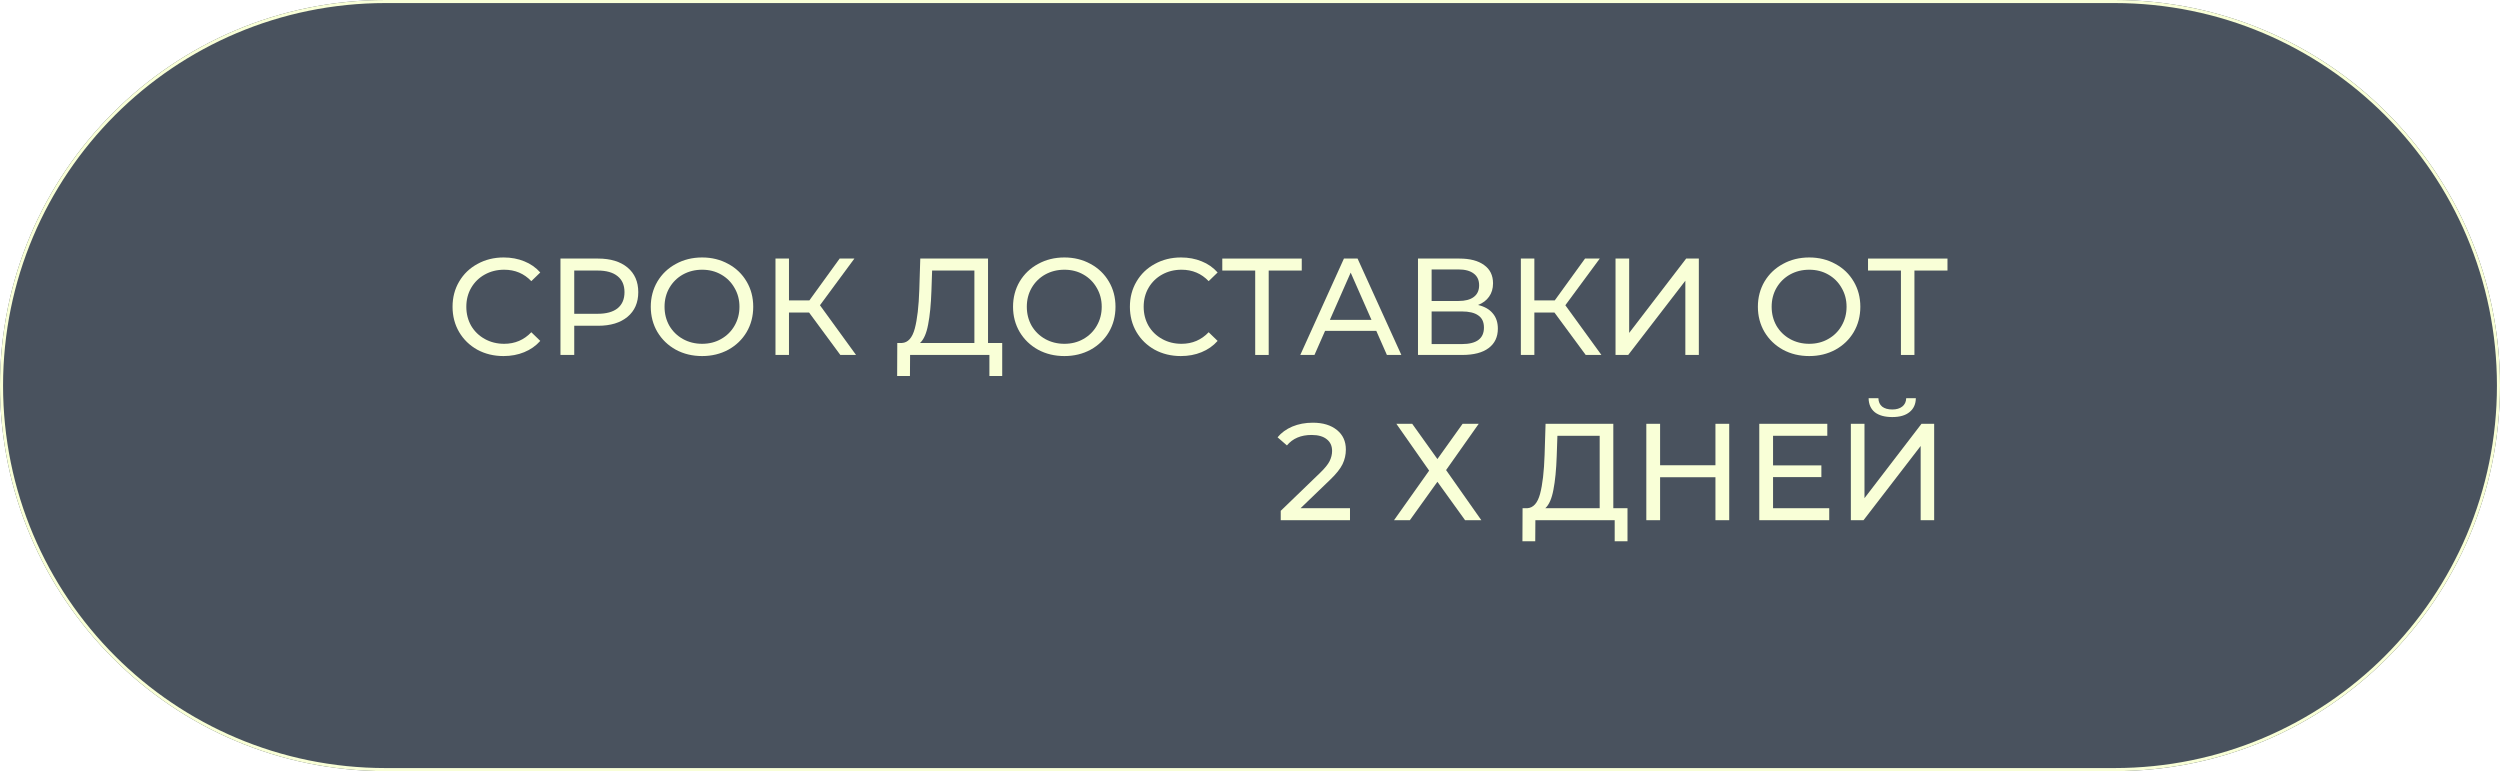
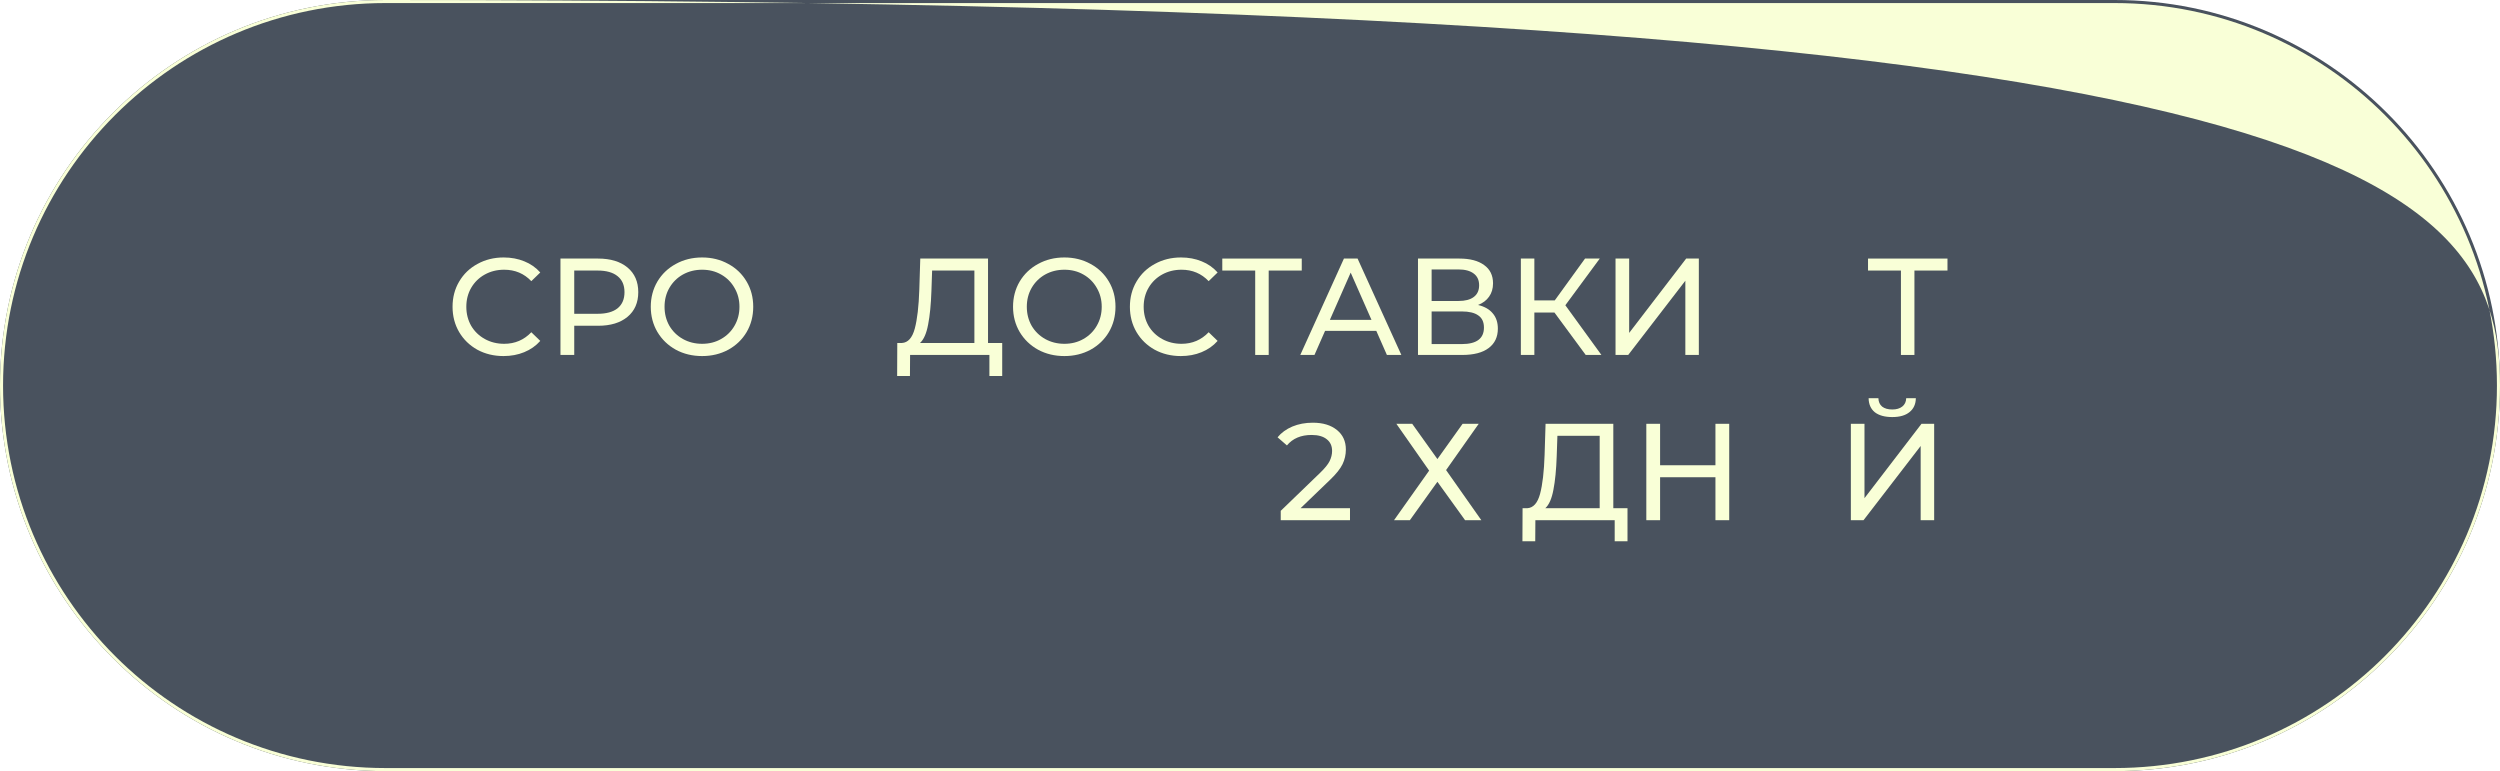
<svg xmlns="http://www.w3.org/2000/svg" width="817" height="252" viewBox="0 0 817 252" fill="none">
  <g filter="url(#filter0_b_179_76)">
    <path d="M691 252C760.588 252 817 195.588 817 126V126C817 56.412 760.588 1.45861e-05 691 1.37563e-05L126 7.0187e-06C56.412 6.18887e-06 2.33236e-06 56.412 1.50253e-06 126V126C6.72708e-07 195.588 56.412 252 126 252L691 252Z" fill="#0D1828" fill-opacity="0.75" />
  </g>
  <g filter="url(#filter1_b_179_76)">
-     <path fill-rule="evenodd" clip-rule="evenodd" d="M126 1L691 1C760.036 1 816 56.964 816 126C816 195.036 760.036 251 691 251L126 251C56.964 251 1 195.036 1 126C1 56.964 56.964 1 126 1ZM817 126C817 195.588 760.588 252 691 252L126 252C56.412 252 6.72708e-07 195.588 1.50253e-06 126C2.33236e-06 56.412 56.412 6.18887e-06 126 7.0187e-06L691 1.37563e-05C760.588 1.45861e-05 817 56.412 817 126Z" fill="#F9FFD7" />
+     <path fill-rule="evenodd" clip-rule="evenodd" d="M126 1L691 1C760.036 1 816 56.964 816 126C816 195.036 760.036 251 691 251L126 251C56.964 251 1 195.036 1 126C1 56.964 56.964 1 126 1ZM817 126C817 195.588 760.588 252 691 252L126 252C56.412 252 6.72708e-07 195.588 1.50253e-06 126C2.33236e-06 56.412 56.412 6.18887e-06 126 7.0187e-06C760.588 1.45861e-05 817 56.412 817 126Z" fill="#F9FFD7" />
  </g>
  <path d="M164.545 116.36C161.395 116.36 158.545 115.67 155.995 114.29C153.475 112.88 151.495 110.96 150.055 108.53C148.615 106.07 147.895 103.31 147.895 100.25C147.895 97.19 148.615 94.445 150.055 92.015C151.495 89.555 153.49 87.635 156.04 86.255C158.59 84.845 161.44 84.14 164.59 84.14C167.05 84.14 169.3 84.56 171.34 85.4C173.38 86.21 175.12 87.425 176.56 89.045L173.635 91.88C171.265 89.39 168.31 88.145 164.77 88.145C162.43 88.145 160.315 88.67 158.425 89.72C156.535 90.77 155.05 92.225 153.97 94.085C152.92 95.915 152.395 97.97 152.395 100.25C152.395 102.53 152.92 104.6 153.97 106.46C155.05 108.29 156.535 109.73 158.425 110.78C160.315 111.83 162.43 112.355 164.77 112.355C168.28 112.355 171.235 111.095 173.635 108.575L176.56 111.41C175.12 113.03 173.365 114.26 171.295 115.1C169.255 115.94 167.005 116.36 164.545 116.36Z" fill="#F9FFD7" />
  <path d="M195.445 84.5C199.525 84.5 202.735 85.475 205.075 87.425C207.415 89.375 208.585 92.06 208.585 95.48C208.585 98.9 207.415 101.585 205.075 103.535C202.735 105.485 199.525 106.46 195.445 106.46H187.66V116H183.16V84.5H195.445ZM195.31 102.545C198.16 102.545 200.335 101.945 201.835 100.745C203.335 99.515 204.085 97.76 204.085 95.48C204.085 93.2 203.335 91.46 201.835 90.26C200.335 89.03 198.16 88.415 195.31 88.415H187.66V102.545H195.31Z" fill="#F9FFD7" />
  <path d="M229.459 116.36C226.279 116.36 223.414 115.67 220.864 114.29C218.314 112.88 216.304 110.945 214.834 108.485C213.394 106.025 212.674 103.28 212.674 100.25C212.674 97.22 213.394 94.475 214.834 92.015C216.304 89.555 218.314 87.635 220.864 86.255C223.414 84.845 226.279 84.14 229.459 84.14C232.609 84.14 235.459 84.845 238.009 86.255C240.559 87.635 242.554 89.555 243.994 92.015C245.434 94.445 246.154 97.19 246.154 100.25C246.154 103.31 245.434 106.07 243.994 108.53C242.554 110.96 240.559 112.88 238.009 114.29C235.459 115.67 232.609 116.36 229.459 116.36ZM229.459 112.355C231.769 112.355 233.839 111.83 235.669 110.78C237.529 109.73 238.984 108.29 240.034 106.46C241.114 104.6 241.654 102.53 241.654 100.25C241.654 97.97 241.114 95.915 240.034 94.085C238.984 92.225 237.529 90.77 235.669 89.72C233.839 88.67 231.769 88.145 229.459 88.145C227.149 88.145 225.049 88.67 223.159 89.72C221.299 90.77 219.829 92.225 218.749 94.085C217.699 95.915 217.174 97.97 217.174 100.25C217.174 102.53 217.699 104.6 218.749 106.46C219.829 108.29 221.299 109.73 223.159 110.78C225.049 111.83 227.149 112.355 229.459 112.355Z" fill="#F9FFD7" />
-   <path d="M264.408 102.14H257.838V116H253.428V84.5H257.838V98.18H264.498L274.398 84.5H279.213L267.963 99.755L279.753 116H274.623L264.408 102.14Z" fill="#F9FFD7" />
  <path d="M327.521 112.085V122.885H323.336V116H297.416L297.371 122.885H293.186L293.231 112.085H294.761C296.741 111.965 298.136 110.405 298.946 107.405C299.756 104.375 300.251 100.115 300.431 94.625L300.746 84.5H322.886V112.085H327.521ZM304.391 95.03C304.241 99.47 303.881 103.145 303.311 106.055C302.771 108.965 301.886 110.975 300.656 112.085H318.431V88.415H304.616L304.391 95.03Z" fill="#F9FFD7" />
  <path d="M347.848 116.36C344.668 116.36 341.803 115.67 339.253 114.29C336.703 112.88 334.693 110.945 333.223 108.485C331.783 106.025 331.063 103.28 331.063 100.25C331.063 97.22 331.783 94.475 333.223 92.015C334.693 89.555 336.703 87.635 339.253 86.255C341.803 84.845 344.668 84.14 347.848 84.14C350.998 84.14 353.848 84.845 356.398 86.255C358.948 87.635 360.943 89.555 362.383 92.015C363.823 94.445 364.543 97.19 364.543 100.25C364.543 103.31 363.823 106.07 362.383 108.53C360.943 110.96 358.948 112.88 356.398 114.29C353.848 115.67 350.998 116.36 347.848 116.36ZM347.848 112.355C350.158 112.355 352.228 111.83 354.058 110.78C355.918 109.73 357.373 108.29 358.423 106.46C359.503 104.6 360.043 102.53 360.043 100.25C360.043 97.97 359.503 95.915 358.423 94.085C357.373 92.225 355.918 90.77 354.058 89.72C352.228 88.67 350.158 88.145 347.848 88.145C345.538 88.145 343.438 88.67 341.548 89.72C339.688 90.77 338.218 92.225 337.138 94.085C336.088 95.915 335.563 97.97 335.563 100.25C335.563 102.53 336.088 104.6 337.138 106.46C338.218 108.29 339.688 109.73 341.548 110.78C343.438 111.83 345.538 112.355 347.848 112.355Z" fill="#F9FFD7" />
  <path d="M385.902 116.36C382.752 116.36 379.902 115.67 377.352 114.29C374.832 112.88 372.852 110.96 371.412 108.53C369.972 106.07 369.252 103.31 369.252 100.25C369.252 97.19 369.972 94.445 371.412 92.015C372.852 89.555 374.847 87.635 377.397 86.255C379.947 84.845 382.797 84.14 385.947 84.14C388.407 84.14 390.657 84.56 392.697 85.4C394.737 86.21 396.477 87.425 397.917 89.045L394.992 91.88C392.622 89.39 389.667 88.145 386.127 88.145C383.787 88.145 381.672 88.67 379.782 89.72C377.892 90.77 376.407 92.225 375.327 94.085C374.277 95.915 373.752 97.97 373.752 100.25C373.752 102.53 374.277 104.6 375.327 106.46C376.407 108.29 377.892 109.73 379.782 110.78C381.672 111.83 383.787 112.355 386.127 112.355C389.637 112.355 392.592 111.095 394.992 108.575L397.917 111.41C396.477 113.03 394.722 114.26 392.652 115.1C390.612 115.94 388.362 116.36 385.902 116.36Z" fill="#F9FFD7" />
  <path d="M425.41 88.415H414.61V116H410.2V88.415H399.445V84.5H425.41V88.415Z" fill="#F9FFD7" />
  <path d="M449.773 108.125H433.033L429.568 116H424.933L439.198 84.5H443.653L457.963 116H453.238L449.773 108.125ZM448.198 104.525L441.403 89.09L434.608 104.525H448.198Z" fill="#F9FFD7" />
  <path d="M483.019 99.665C485.149 100.175 486.754 101.09 487.834 102.41C488.944 103.7 489.499 105.365 489.499 107.405C489.499 110.135 488.494 112.25 486.484 113.75C484.504 115.25 481.609 116 477.799 116H463.399V84.5H476.944C480.394 84.5 483.079 85.205 484.999 86.615C486.949 87.995 487.924 89.99 487.924 92.6C487.924 94.31 487.489 95.765 486.619 96.965C485.779 98.165 484.579 99.065 483.019 99.665ZM467.854 98.36H476.629C478.819 98.36 480.484 97.925 481.624 97.055C482.794 96.185 483.379 94.91 483.379 93.23C483.379 91.55 482.794 90.275 481.624 89.405C480.454 88.505 478.789 88.055 476.629 88.055H467.854V98.36ZM477.709 112.445C482.539 112.445 484.954 110.645 484.954 107.045C484.954 105.245 484.339 103.925 483.109 103.085C481.909 102.215 480.109 101.78 477.709 101.78H467.854V112.445H477.709Z" fill="#F9FFD7" />
  <path d="M507.997 102.14H501.427V116H497.017V84.5H501.427V98.18H508.087L517.987 84.5H522.802L511.552 99.755L523.342 116H518.212L507.997 102.14Z" fill="#F9FFD7" />
  <path d="M527.955 84.5H532.41V108.8L551.04 84.5H555.18V116H550.77V91.745L532.095 116H527.955V84.5Z" fill="#F9FFD7" />
-   <path d="M591.261 116.36C588.081 116.36 585.216 115.67 582.666 114.29C580.116 112.88 578.106 110.945 576.636 108.485C575.196 106.025 574.476 103.28 574.476 100.25C574.476 97.22 575.196 94.475 576.636 92.015C578.106 89.555 580.116 87.635 582.666 86.255C585.216 84.845 588.081 84.14 591.261 84.14C594.411 84.14 597.261 84.845 599.811 86.255C602.361 87.635 604.356 89.555 605.796 92.015C607.236 94.445 607.956 97.19 607.956 100.25C607.956 103.31 607.236 106.07 605.796 108.53C604.356 110.96 602.361 112.88 599.811 114.29C597.261 115.67 594.411 116.36 591.261 116.36ZM591.261 112.355C593.571 112.355 595.641 111.83 597.471 110.78C599.331 109.73 600.786 108.29 601.836 106.46C602.916 104.6 603.456 102.53 603.456 100.25C603.456 97.97 602.916 95.915 601.836 94.085C600.786 92.225 599.331 90.77 597.471 89.72C595.641 88.67 593.571 88.145 591.261 88.145C588.951 88.145 586.851 88.67 584.961 89.72C583.101 90.77 581.631 92.225 580.551 94.085C579.501 95.915 578.976 97.97 578.976 100.25C578.976 102.53 579.501 104.6 580.551 106.46C581.631 108.29 583.101 109.73 584.961 110.78C586.851 111.83 588.951 112.355 591.261 112.355Z" fill="#F9FFD7" />
  <path d="M636.436 88.415H625.636V116H621.226V88.415H610.471V84.5H636.436V88.415Z" fill="#F9FFD7" />
  <path d="M441.178 166.085V170H418.543V166.94L431.368 154.565C432.928 153.065 433.978 151.775 434.518 150.695C435.058 149.585 435.328 148.475 435.328 147.365C435.328 145.715 434.743 144.44 433.573 143.54C432.433 142.61 430.783 142.145 428.623 142.145C425.143 142.145 422.458 143.285 420.568 145.565L417.508 142.91C418.738 141.41 420.343 140.24 422.323 139.4C424.333 138.56 426.568 138.14 429.028 138.14C432.328 138.14 434.953 138.935 436.903 140.525C438.853 142.085 439.828 144.215 439.828 146.915C439.828 148.595 439.468 150.185 438.748 151.685C438.028 153.185 436.663 154.895 434.653 156.815L425.023 166.085H441.178Z" fill="#F9FFD7" />
  <path d="M461.508 138.5L469.743 150.02L477.978 138.5H483.243L472.578 153.62L484.098 170H478.788L469.743 157.445L460.743 170H455.568L467.043 153.8L456.333 138.5H461.508Z" fill="#F9FFD7" />
  <path d="M531.866 166.085V176.885H527.681V170H501.761L501.716 176.885H497.531L497.576 166.085H499.106C501.086 165.965 502.481 164.405 503.291 161.405C504.101 158.375 504.596 154.115 504.776 148.625L505.091 138.5H527.231V166.085H531.866ZM508.736 149.03C508.586 153.47 508.226 157.145 507.656 160.055C507.116 162.965 506.231 164.975 505.001 166.085H522.776V142.415H508.961L508.736 149.03Z" fill="#F9FFD7" />
  <path d="M565.108 138.5V170H560.608V155.96H542.518V170H538.018V138.5H542.518V152.045H560.608V138.5H565.108Z" fill="#F9FFD7" />
-   <path d="M597.792 166.085V170H574.932V138.5H597.162V142.415H579.432V152.09H595.227V155.915H579.432V166.085H597.792Z" fill="#F9FFD7" />
  <path d="M604.859 138.5H609.314V162.8L627.944 138.5H632.084V170H627.674V145.745L608.999 170H604.859V138.5ZM618.404 136.295C615.944 136.295 614.039 135.77 612.689 134.72C611.369 133.64 610.694 132.11 610.664 130.13H613.859C613.889 131.3 614.294 132.215 615.074 132.875C615.884 133.505 616.994 133.82 618.404 133.82C619.754 133.82 620.834 133.505 621.644 132.875C622.484 132.215 622.919 131.3 622.949 130.13H626.099C626.069 132.08 625.379 133.595 624.029 134.675C622.709 135.755 620.834 136.295 618.404 136.295Z" fill="#F9FFD7" />
  <defs>
    <filter id="filter0_b_179_76" x="-53" y="-53" width="923" height="358" filterUnits="userSpaceOnUse" color-interpolation-filters="sRGB">
      <feFlood flood-opacity="0" result="BackgroundImageFix" />
      <feGaussianBlur in="BackgroundImage" stdDeviation="26.5" />
      <feComposite in2="SourceAlpha" operator="in" result="effect1_backgroundBlur_179_76" />
      <feBlend mode="normal" in="SourceGraphic" in2="effect1_backgroundBlur_179_76" result="shape" />
    </filter>
    <filter id="filter1_b_179_76" x="-53" y="-53" width="923" height="358" filterUnits="userSpaceOnUse" color-interpolation-filters="sRGB">
      <feFlood flood-opacity="0" result="BackgroundImageFix" />
      <feGaussianBlur in="BackgroundImage" stdDeviation="26.5" />
      <feComposite in2="SourceAlpha" operator="in" result="effect1_backgroundBlur_179_76" />
      <feBlend mode="normal" in="SourceGraphic" in2="effect1_backgroundBlur_179_76" result="shape" />
    </filter>
  </defs>
</svg>